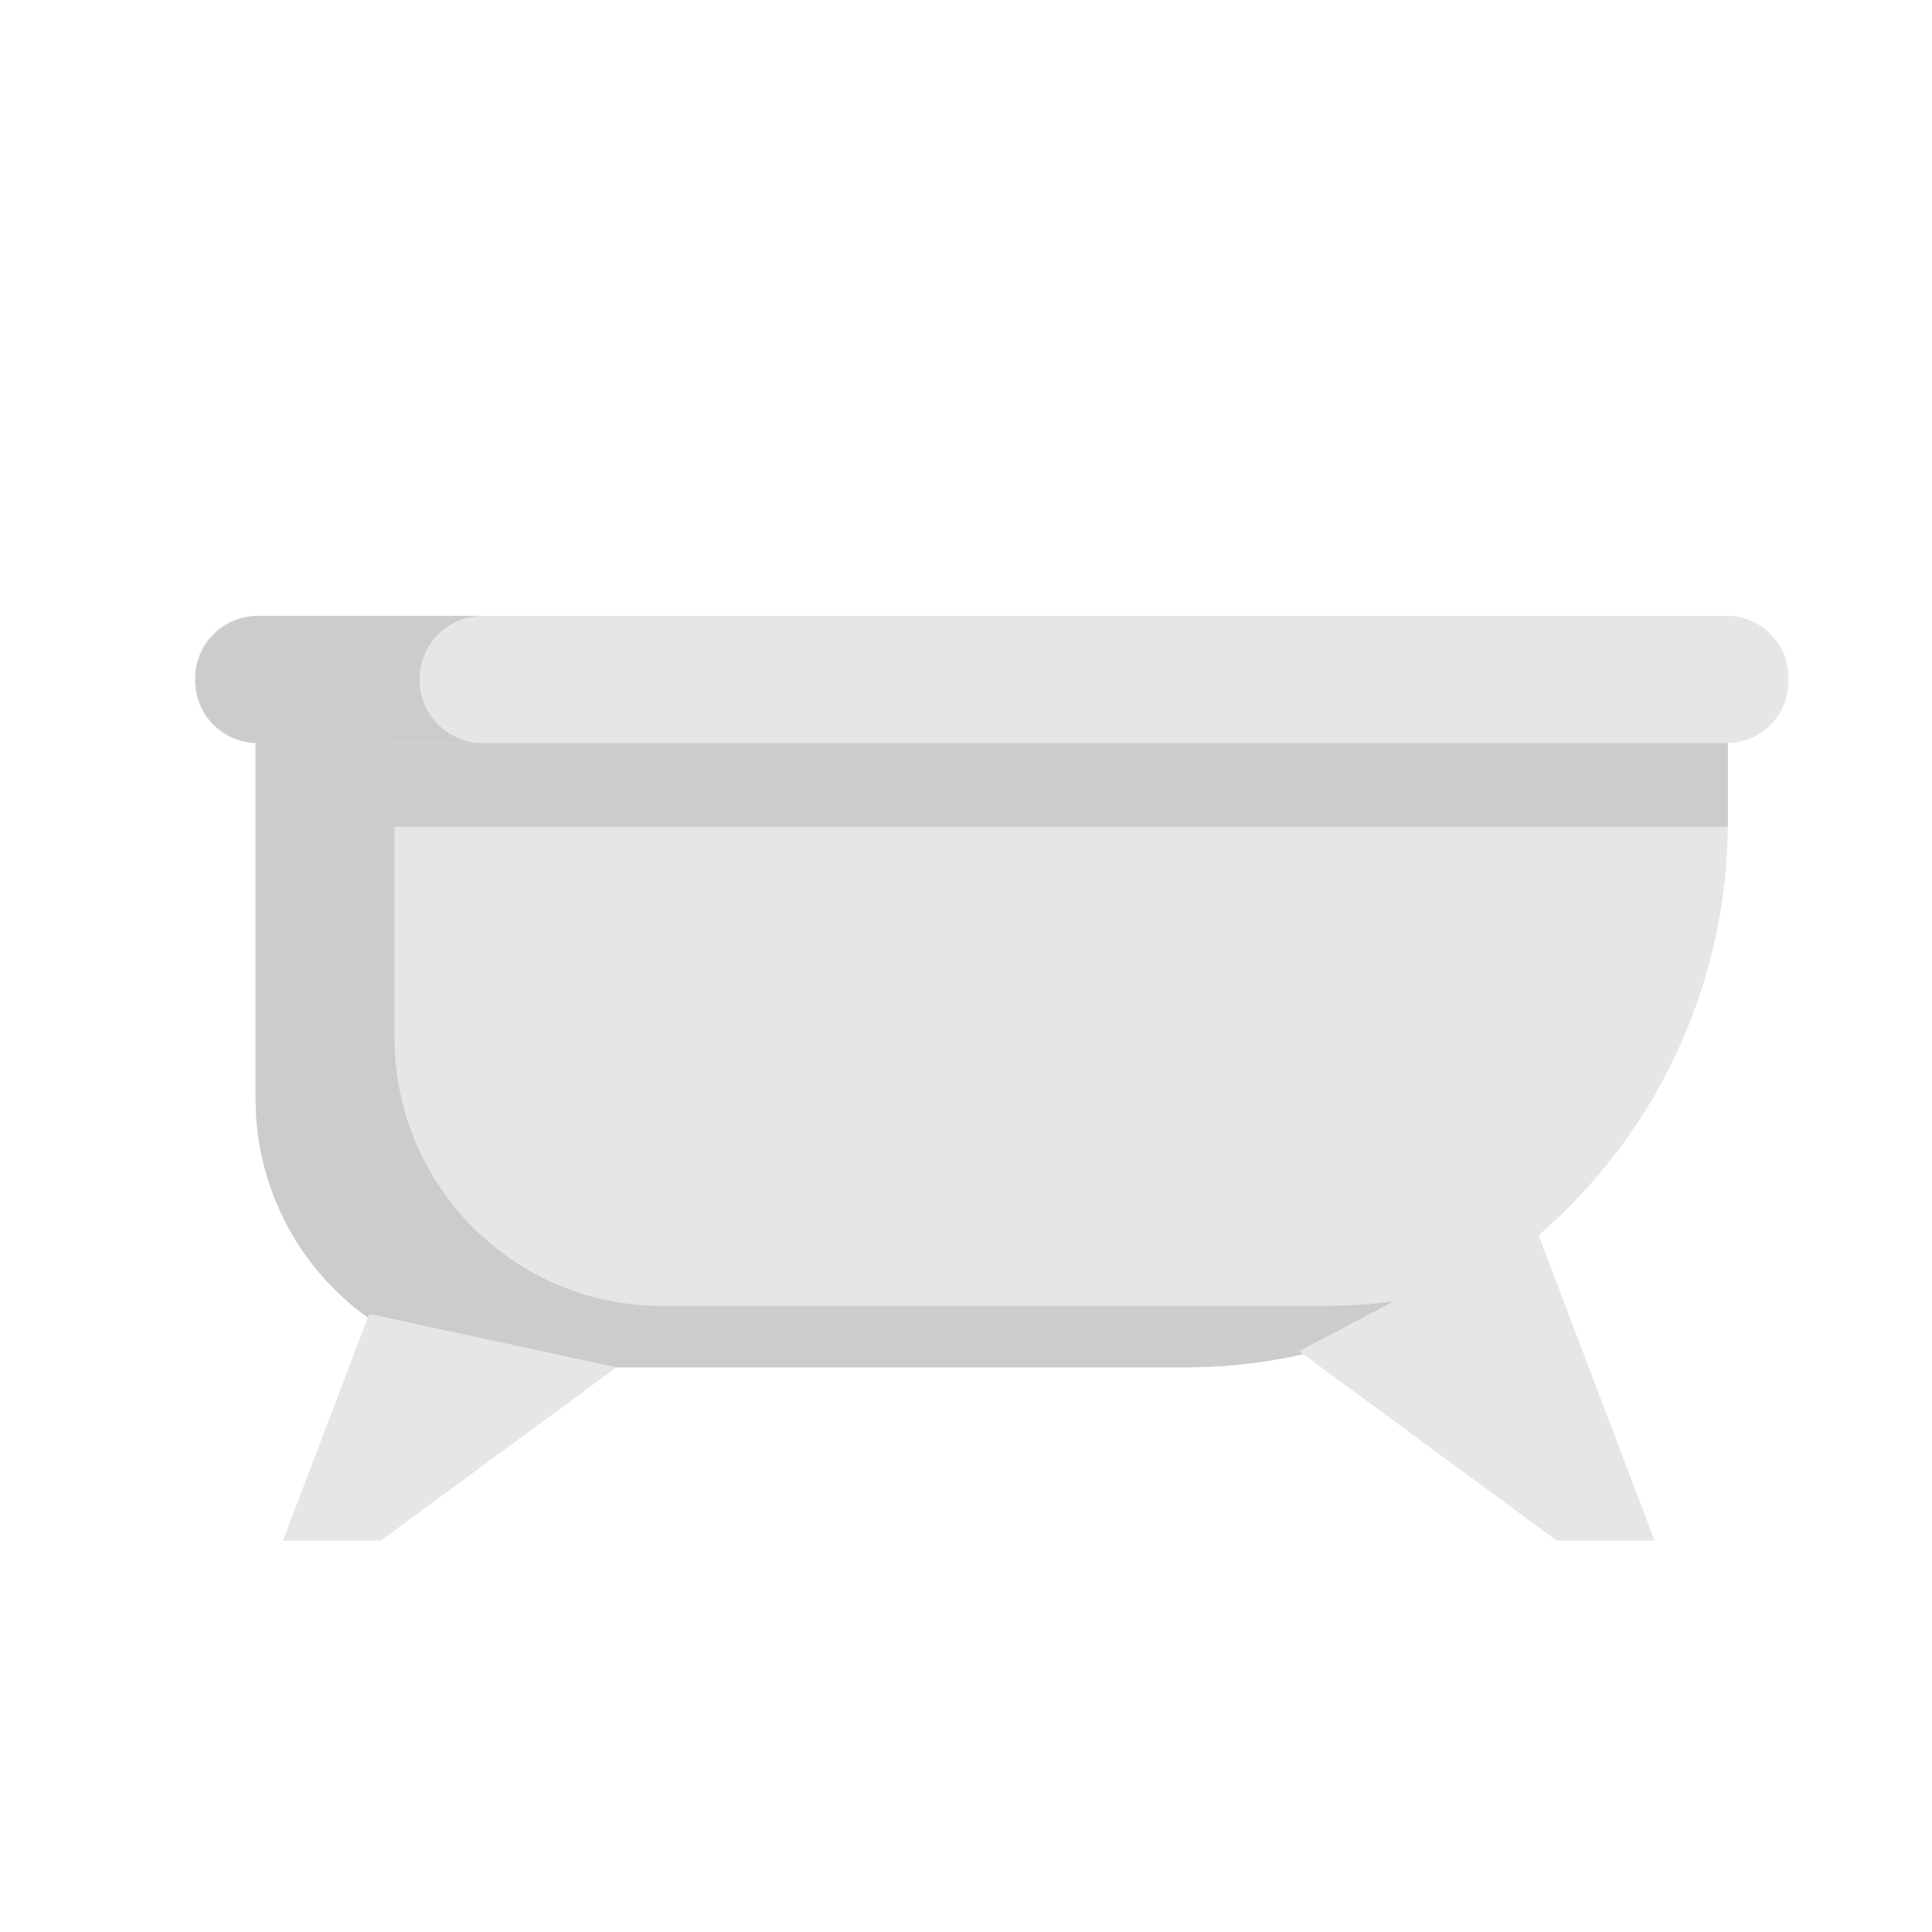
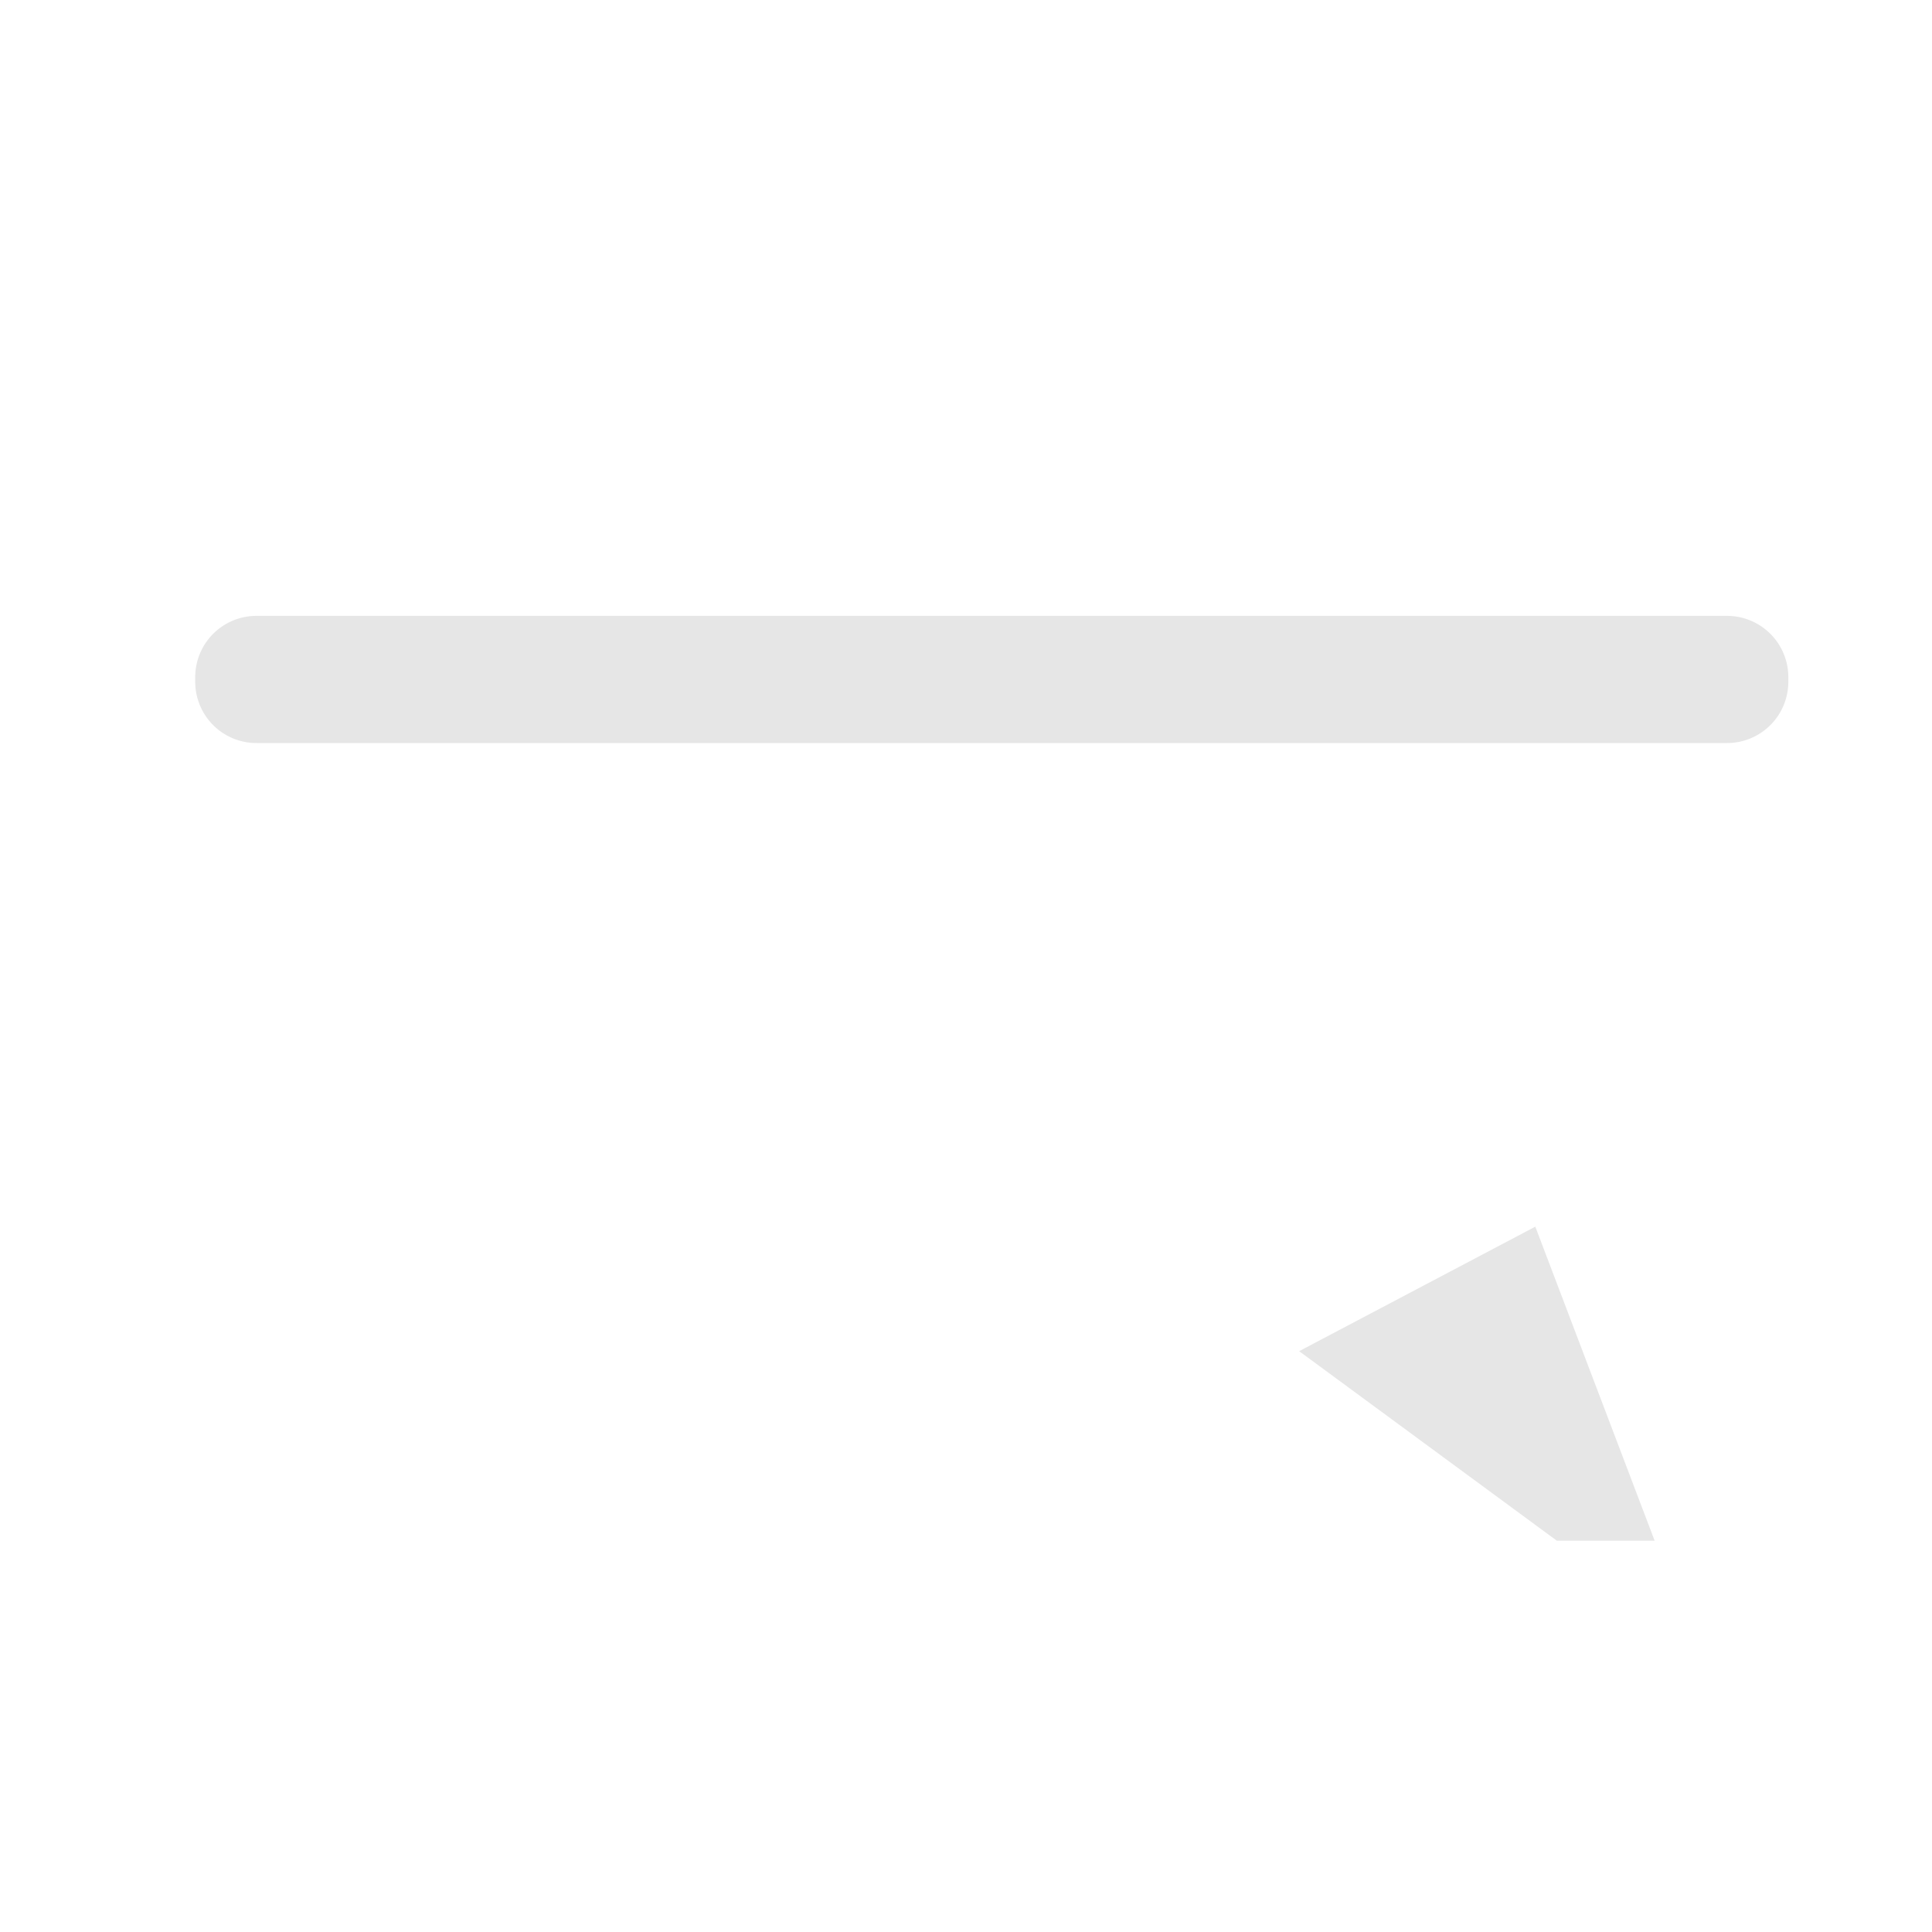
<svg xmlns="http://www.w3.org/2000/svg" width="800px" height="800px" viewBox="0 0 1024 1024" class="icon" version="1.1">
-   <path d="M915.82 393.83v41.279c0 1.047 0 2.071-0.023 3.118-1.65 158.504-130.025 286.481-288.085 286.481H277.117c-78.234 0-141.642-63.738-141.642-142.37V393.83h780.345z" fill="#E6E6E6" />
-   <path d="M701.315 692.156H350.743c-78.234 0-141.653-63.738-141.653-142.37V393.83h-73.614v188.507c0 78.643 63.42 142.382 141.653 142.382h350.572c55.626 0 107.543-15.861 151.586-43.292a287.13 287.13 0 0 1-77.972 10.729z" fill="#CCCCCC" />
  <path d="M915.445 326.428H135.862a32.472 32.472 0 0 0-32.393 32.552v2.298a32.472 32.472 0 0 0 32.393 32.552h779.583a32.484 32.484 0 0 0 32.404-32.552v-2.298a32.484 32.484 0 0 0-32.404-32.552z" fill="#E6E6E6" />
-   <path d="M222.356 360.129a33.61 33.61 0 0 1 33.53-33.701H137a33.621 33.621 0 0 0-33.53 33.701 33.61 33.61 0 0 0 33.53 33.701H255.886a33.61 33.61 0 0 1-33.53-33.701z" fill="#CCCCCC" />
-   <path d="M195.664 696.377L149.959 816.617h51.814l124.985-91.91" fill="#E6E6E6" />
-   <path d="M915.82 393.83v41.279c0 1.047 0 2.071-0.023 3.118H135.487v-44.396h780.334z" fill="#CCCCCC" />
  <path d="M688.583 716.151l136.59 100.466h51.826l-63.09-166.013-0.171-0.444" fill="#E6E6E6" />
  <path d="M962.56 360.129c0-26.749-21.641-48.503-48.242-48.503H771.8c-8.135 0-14.723 6.622-14.723 14.791s6.588 14.802 14.723 14.802h142.507c10.365 0 18.796 8.476 18.796 18.91 0 10.422-8.431 18.898-18.796 18.898H137c-10.365 0-18.807-8.476-18.807-18.898s8.431-18.91 18.807-18.91h571.802c8.135 0 14.734-6.633 14.734-14.802s-6.599-14.791-14.734-14.791H176.868v-89.361a34.167 34.167 0 0 1 34.054-34.224 34.179 34.179 0 0 1 34.054 34.224v3.061c0 8.169 6.599 14.802 14.723 14.802 8.135 0 14.723-6.633 14.723-14.802v-3.061c0-35.191-28.479-63.818-63.499-63.818s-63.488 28.626-63.488 63.818v89.361h-10.433C110.399 311.637 88.747 333.392 88.747 360.129a48.56 48.56 0 0 0 32.006 45.659v73.819c0 8.169 6.599 14.802 14.723 14.802 8.124 0 14.723-6.633 14.723-14.802v-70.986h750.911v16.304a285.81 285.81 0 0 1-15.121 92.069 14.802 14.802 0 0 0 13.949 19.57c6.11 0 11.844-3.868 13.938-10.024a315.699 315.699 0 0 0 16.691-101.626v-19.137a48.526 48.526 0 0 0 31.994-45.648zM831.26 654.757a316.279 316.279 0 0 0 56.832-71.498c4.085-7.054 1.707-16.122-5.313-20.23a14.689 14.689 0 0 0-20.139 5.313 285.924 285.924 0 0 1-101.774 102.559 282.135 282.135 0 0 1-143.314 39.026H282.112c-72.738 0-131.914-59.472-131.914-132.574V537.828c0-8.169-6.588-14.791-14.723-14.791-8.124 0-14.723 6.622-14.723 14.791v39.515c0 49.607 22.3 94.071 57.333 123.836l-41.882 110.171c-1.729 4.54-1.115 9.66 1.627 13.665 2.753 4.016 7.293 6.406 12.129 6.406h51.814c3.129 0 6.167-1.001 8.693-2.856l121.094-89.054h286.003c22.881 0 45.568-2.56 67.686-7.464l131.231 96.506c2.514 1.855 5.552 2.856 8.693 2.856h51.826c4.847 0 9.375-2.389 12.129-6.406 2.731-4.005 3.356-9.114 1.627-13.665L831.26 654.757zM196.972 801.826h-25.634l31.642-83.228a159.664 159.664 0 0 0 78.734 20.912l-84.742 62.316z m633.003 0l-108.794-80.02a311.592 311.592 0 0 0 54.602-25.372 309.931 309.931 0 0 0 31.642-21.424L855.609 801.826h-25.634z" fill="" />
</svg>